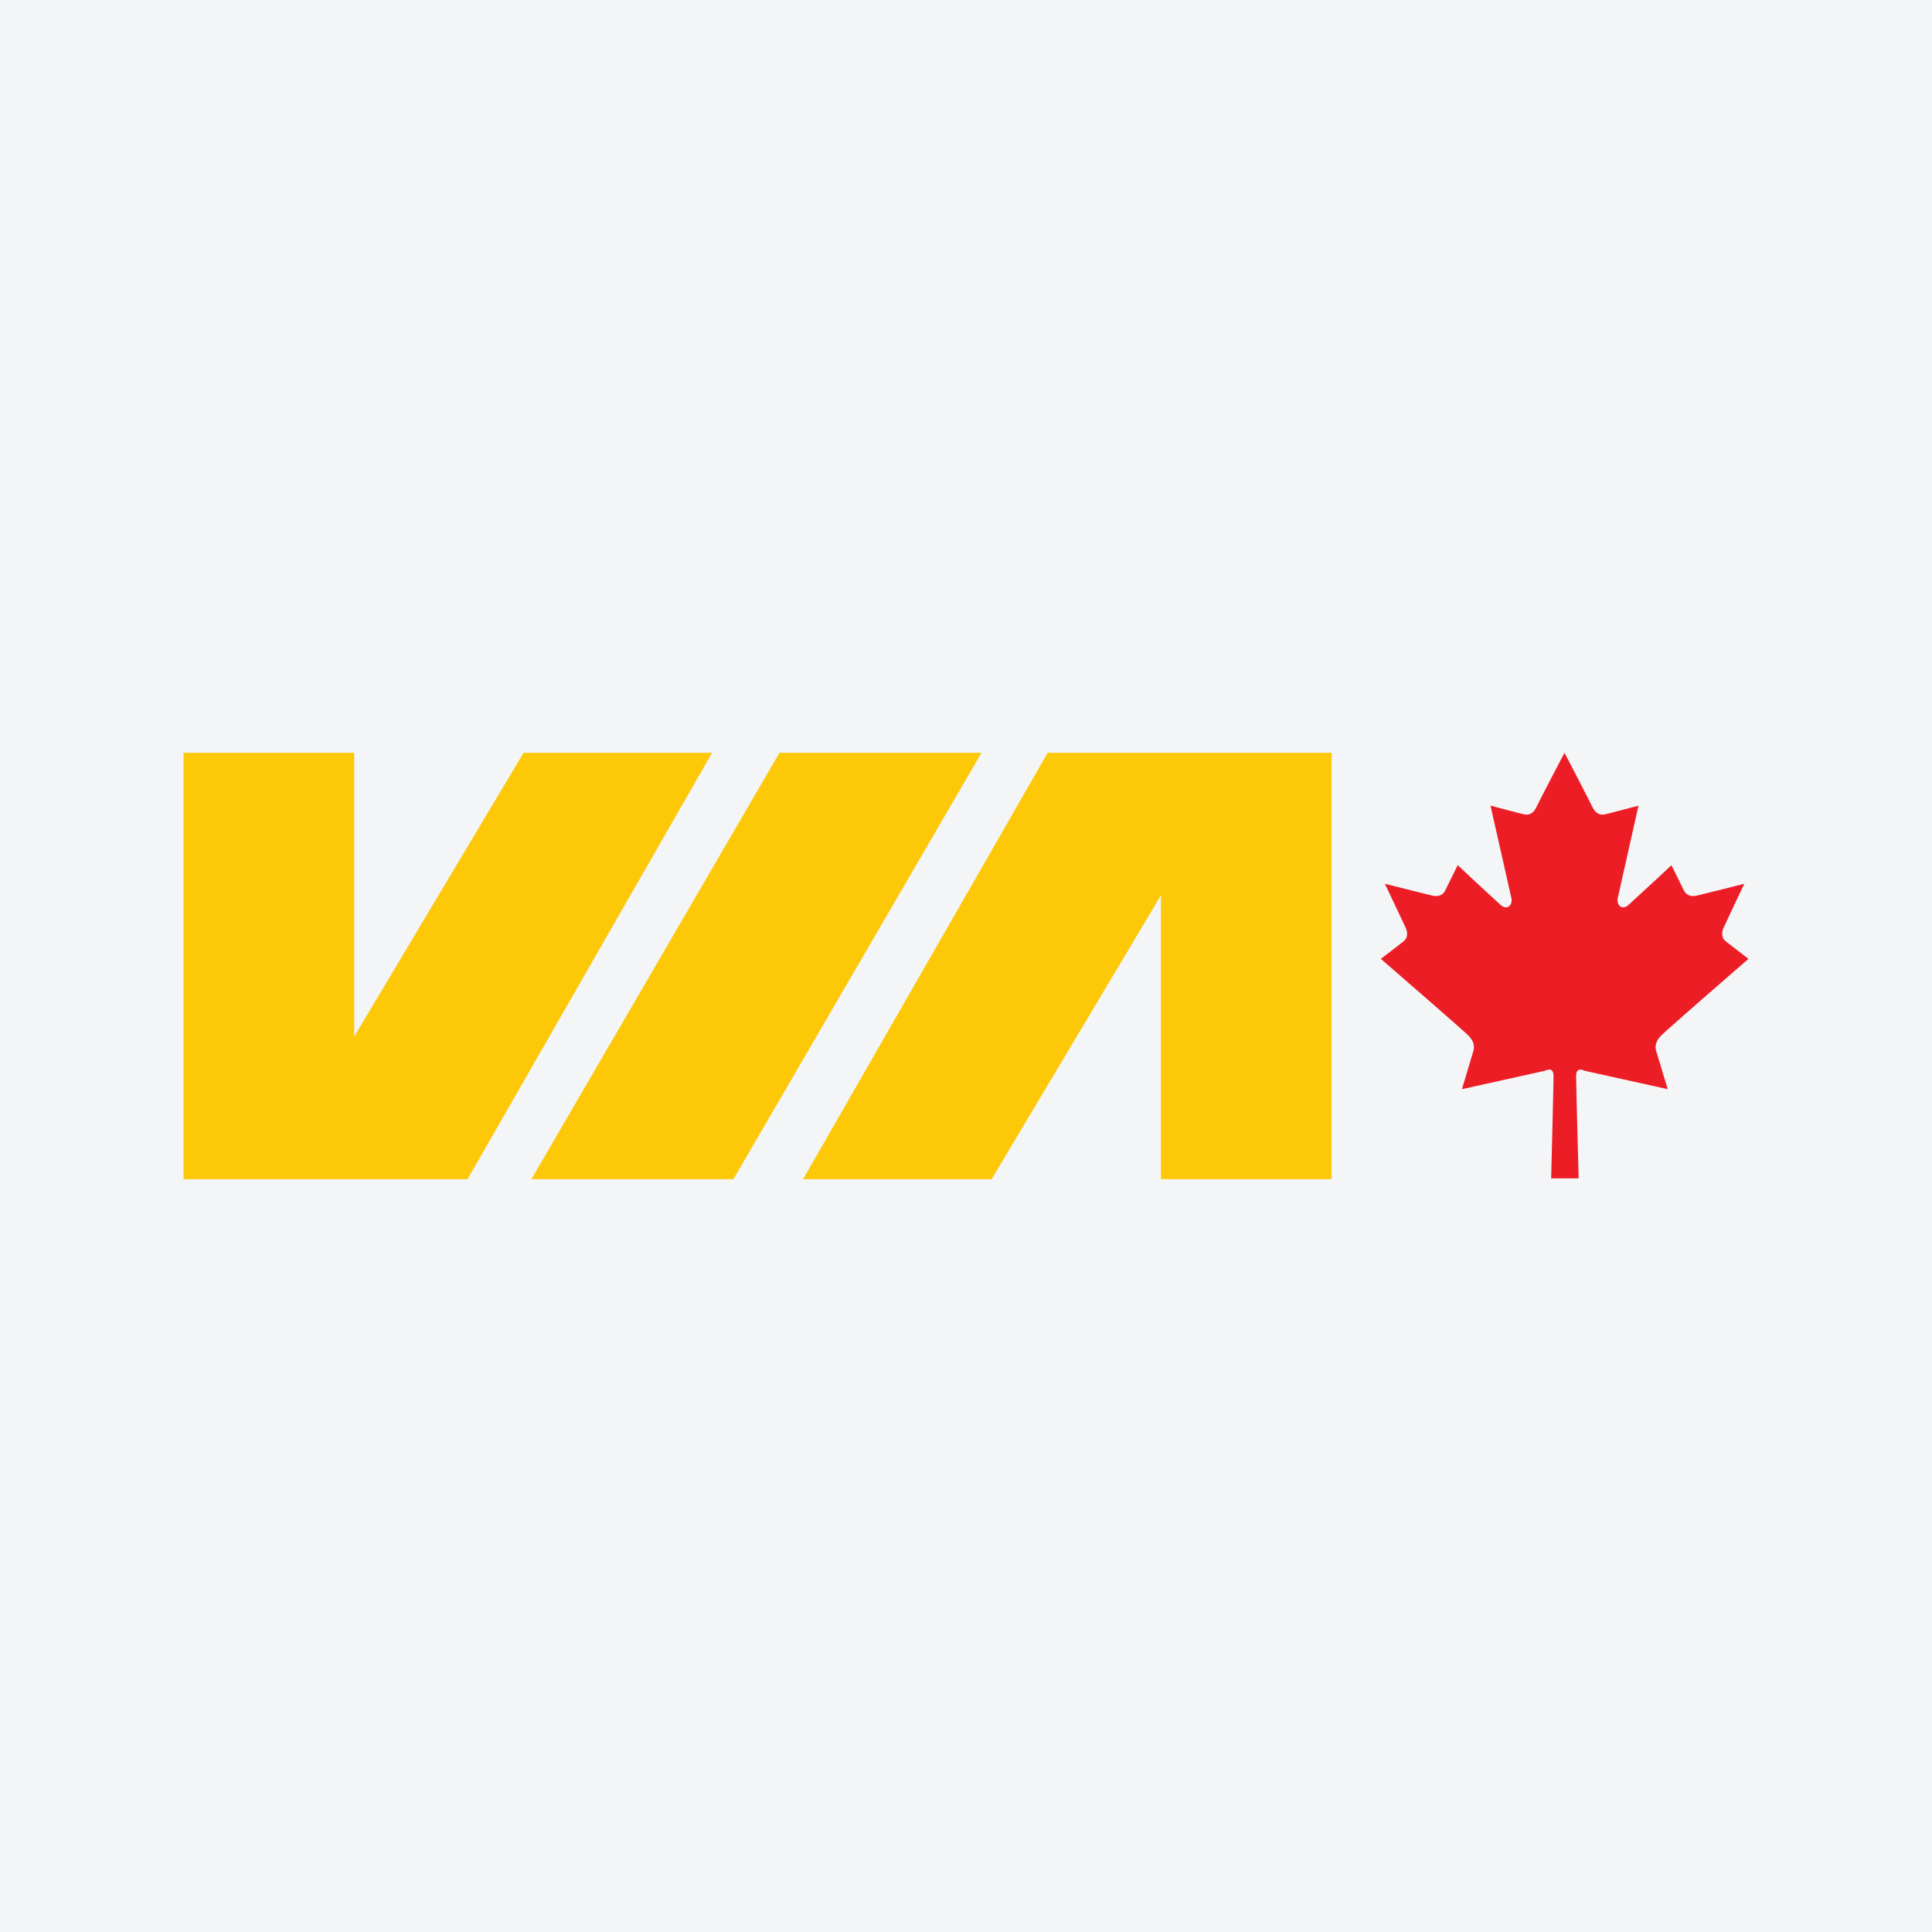
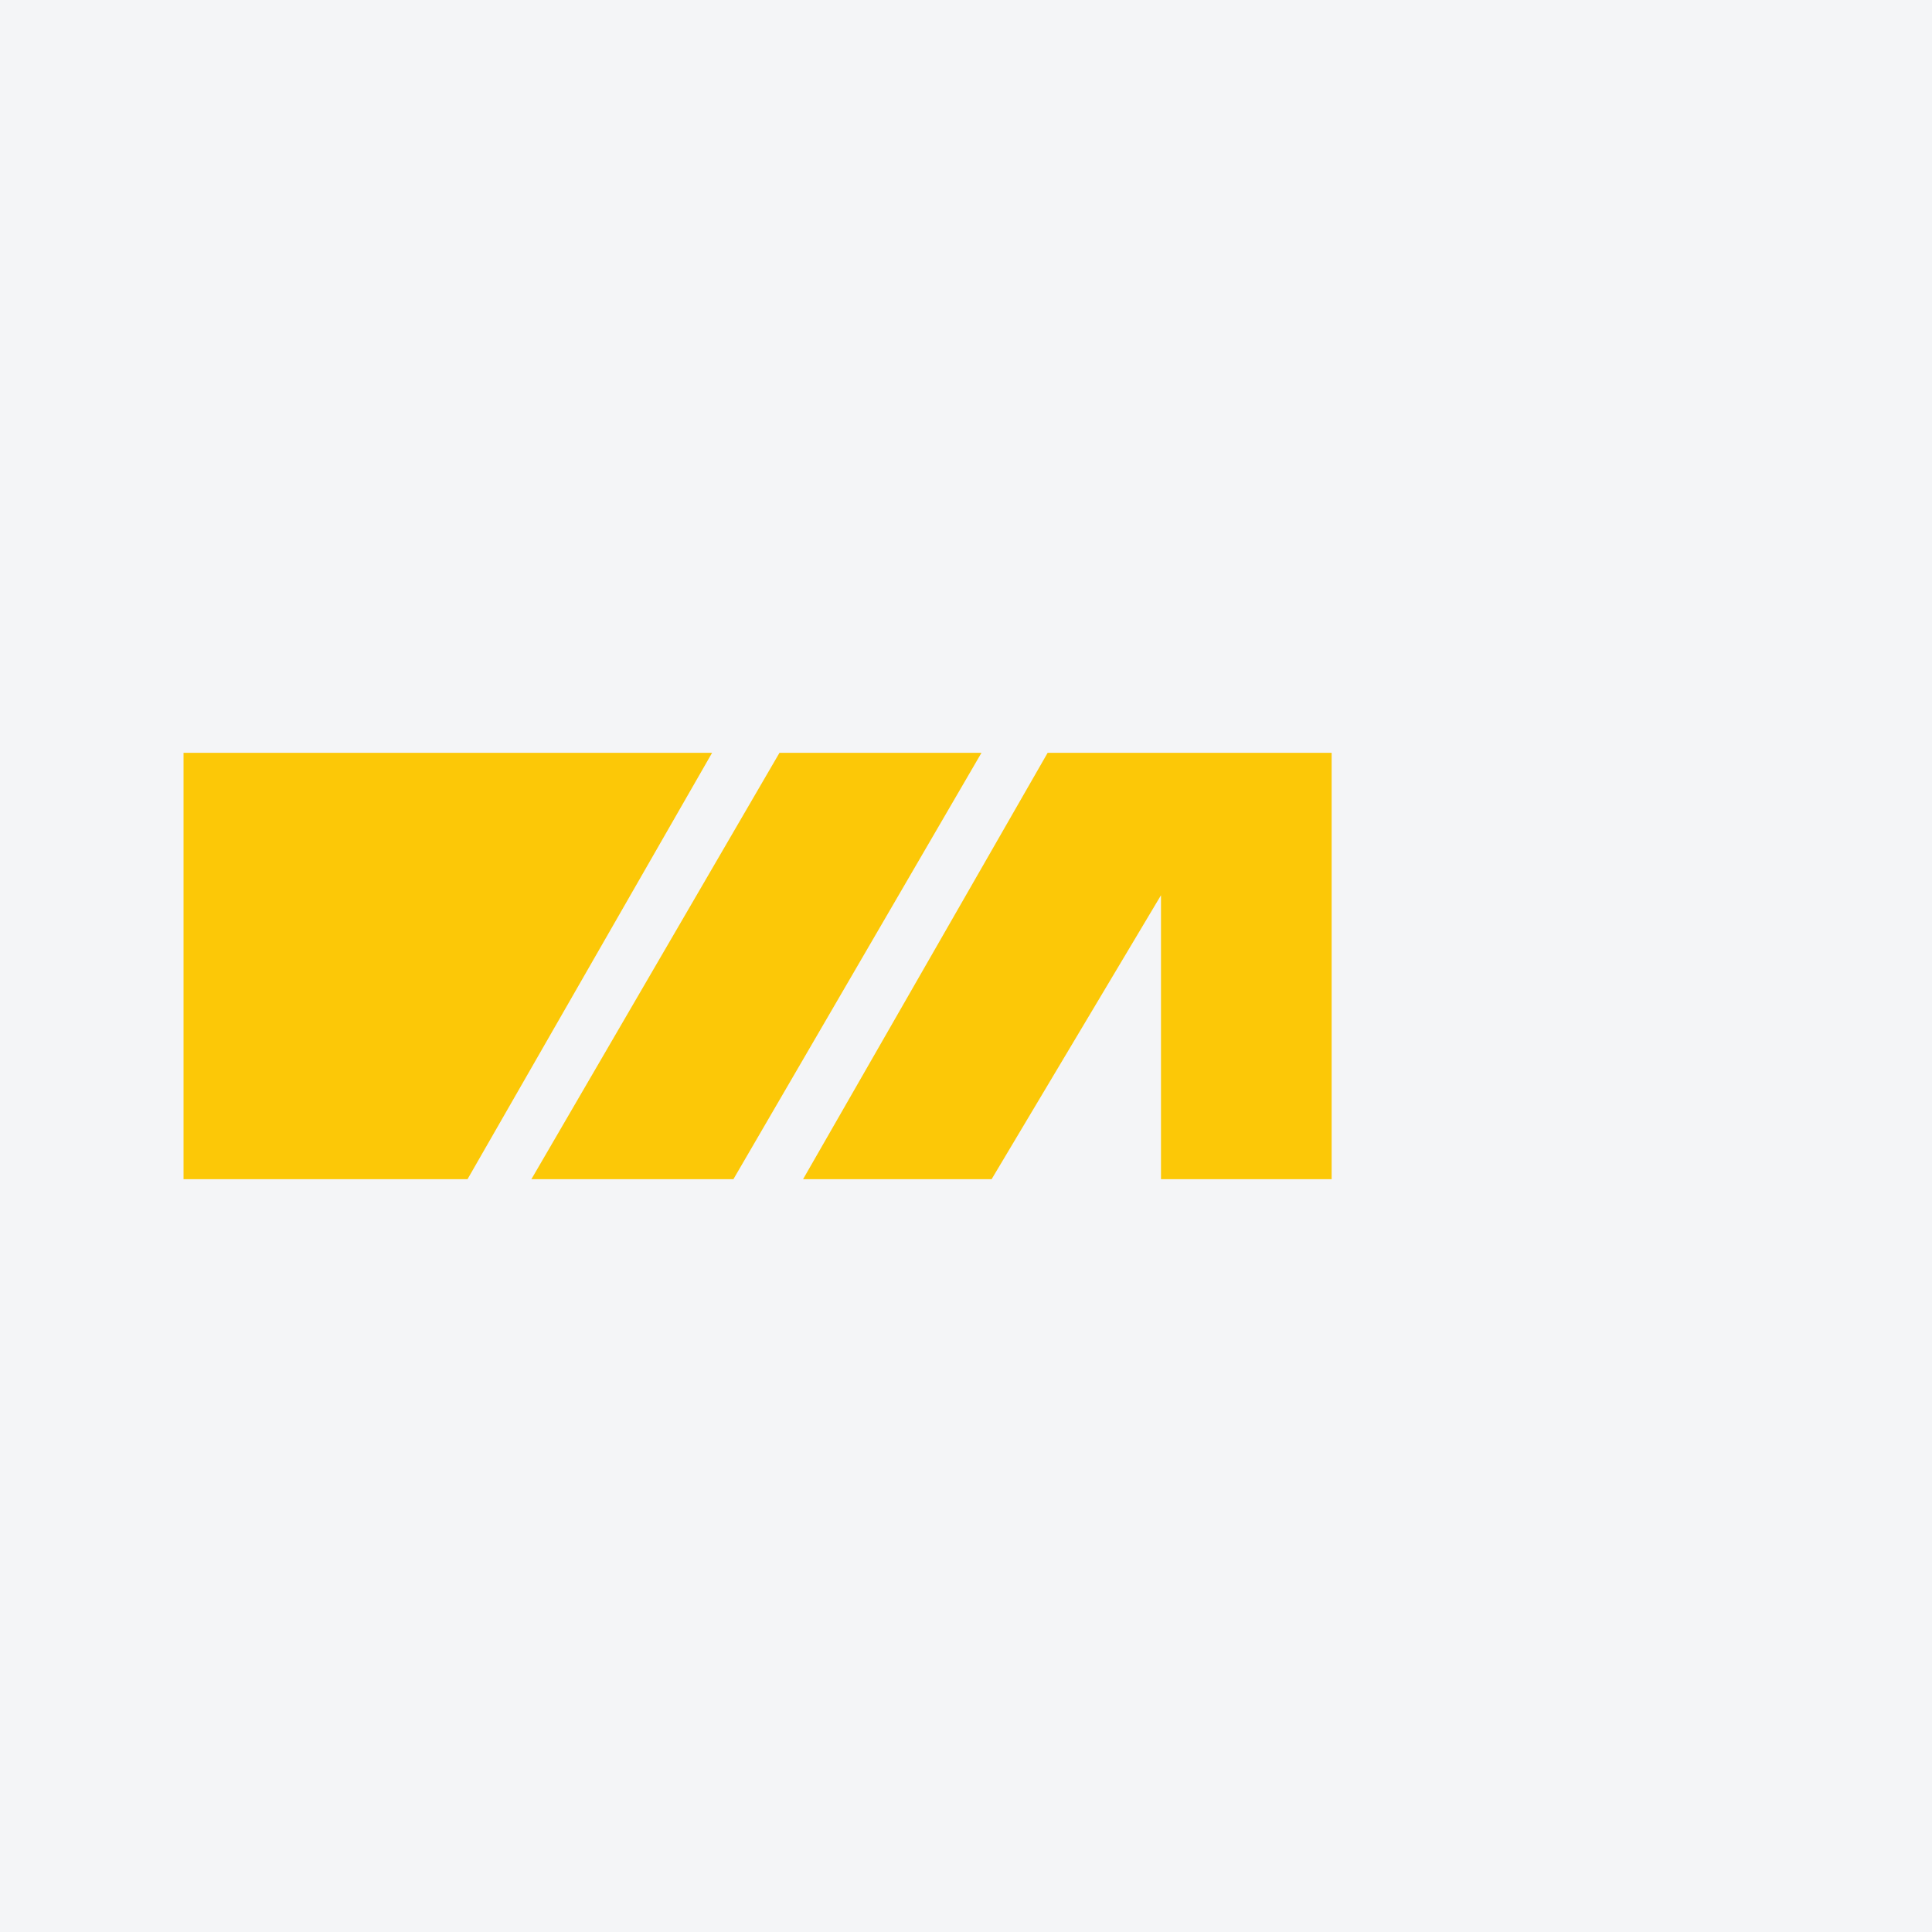
<svg xmlns="http://www.w3.org/2000/svg" width="56pt" height="56pt" viewBox="0 0 56 56" version="1.1">
  <g id="surface1">
    <rect x="0" y="0" width="56" height="56" style="fill:rgb(95.667%,95.776%,96.776%);fill-opacity:1;stroke:none;" />
    <path style=" stroke:none;fill-rule:nonzero;fill:rgb(98.456%,78.45%,2.806%);fill-opacity:1;" d="M 23.277 34.18 L 30.367 21.82 L 38.598 21.82 L 38.598 34.18 L 33.652 34.18 L 33.652 25.949 L 28.742 34.18 L 23.277 34.18 " />
-     <path style=" stroke:none;fill-rule:nonzero;fill:rgb(98.456%,78.45%,2.806%);fill-opacity:1;" d="M 20.641 21.82 L 13.551 34.18 L 5.32 34.18 L 5.32 21.82 L 10.266 21.82 L 10.266 30.047 L 15.176 21.82 L 20.641 21.82 " />
+     <path style=" stroke:none;fill-rule:nonzero;fill:rgb(98.456%,78.45%,2.806%);fill-opacity:1;" d="M 20.641 21.82 L 13.551 34.18 L 5.32 34.18 L 5.32 21.82 L 10.266 21.82 L 15.176 21.82 L 20.641 21.82 " />
    <path style=" stroke:none;fill-rule:nonzero;fill:rgb(98.456%,78.45%,2.806%);fill-opacity:1;" d="M 22.594 21.82 L 28.449 21.82 L 21.258 34.18 L 15.402 34.18 L 22.594 21.82 " />
-     <path style=" stroke:none;fill-rule:nonzero;fill:rgb(92.7%,11.359%,15.149%);fill-opacity:1;" d="M 45.758 34.156 C 45.758 34.156 45.684 31.398 45.684 31.195 C 45.684 30.996 45.781 30.965 45.941 31.039 L 48.34 31.57 C 48.34 31.57 48.047 30.605 48.004 30.461 C 47.961 30.32 48.004 30.172 48.133 30.031 C 48.266 29.887 50.68 27.793 50.68 27.793 C 50.68 27.793 50.156 27.391 50.027 27.289 C 49.895 27.188 49.895 27.027 49.961 26.887 C 50.066 26.656 50.559 25.617 50.559 25.617 C 50.559 25.617 49.445 25.898 49.195 25.957 C 49.043 25.996 48.887 25.965 48.812 25.816 C 48.738 25.668 48.445 25.074 48.445 25.074 L 48.449 25.078 C 48.449 25.078 47.773 25.711 47.211 26.223 C 47.012 26.41 46.848 26.223 46.891 26.035 C 46.934 25.848 47.492 23.352 47.492 23.352 C 47.492 23.352 46.676 23.57 46.516 23.605 C 46.355 23.645 46.227 23.539 46.16 23.398 C 46.051 23.168 45.348 21.82 45.348 21.82 C 45.348 21.82 44.641 23.168 44.531 23.398 C 44.469 23.539 44.344 23.645 44.18 23.605 C 44.023 23.57 43.203 23.352 43.203 23.352 C 43.203 23.352 43.766 25.848 43.809 26.035 C 43.852 26.223 43.691 26.41 43.488 26.223 C 42.926 25.711 42.254 25.078 42.254 25.078 L 42.254 25.074 C 42.254 25.074 41.961 25.668 41.887 25.816 C 41.816 25.965 41.656 25.996 41.504 25.957 C 41.258 25.898 40.141 25.617 40.141 25.617 C 40.141 25.617 40.637 26.656 40.742 26.887 C 40.809 27.027 40.809 27.188 40.68 27.289 C 40.551 27.391 40.023 27.793 40.023 27.793 C 40.023 27.793 42.445 29.887 42.578 30.031 C 42.707 30.172 42.75 30.32 42.707 30.461 C 42.664 30.605 42.375 31.57 42.375 31.57 L 44.77 31.039 C 44.93 30.965 45.031 30.996 45.031 31.195 C 45.031 31.398 44.961 34.156 44.961 34.156 L 45.758 34.156 " />
  </g>
</svg>